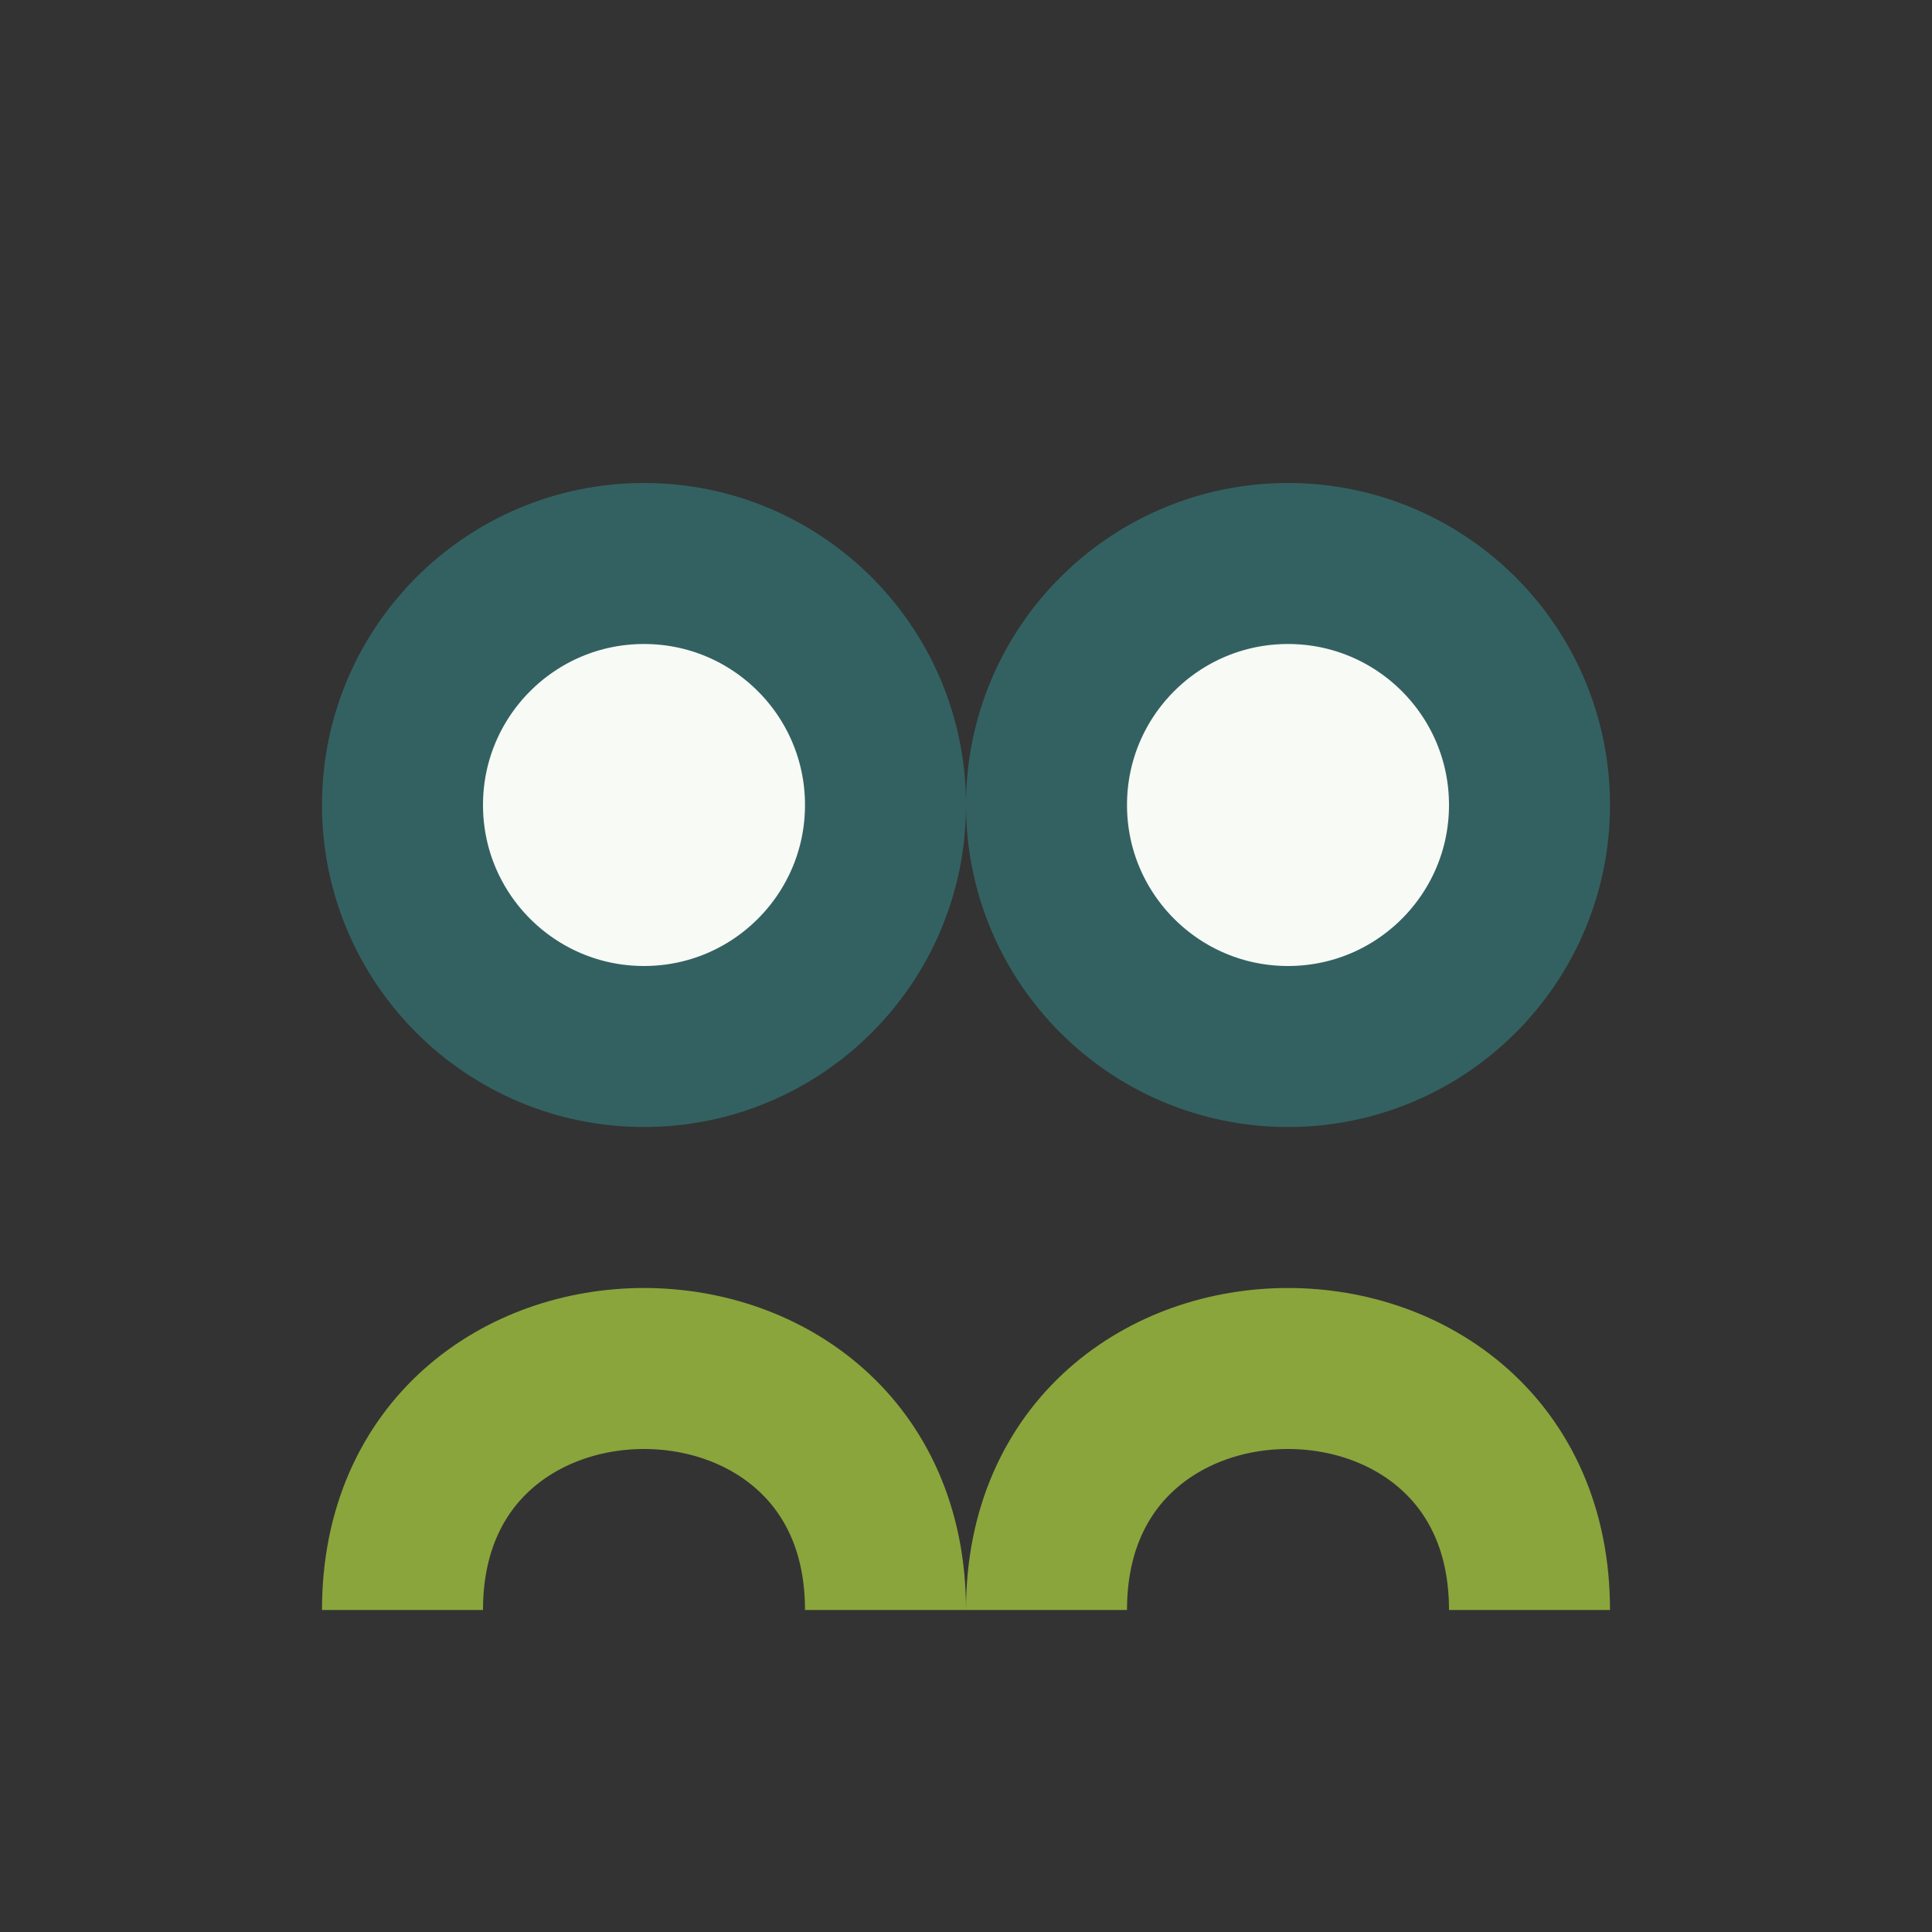
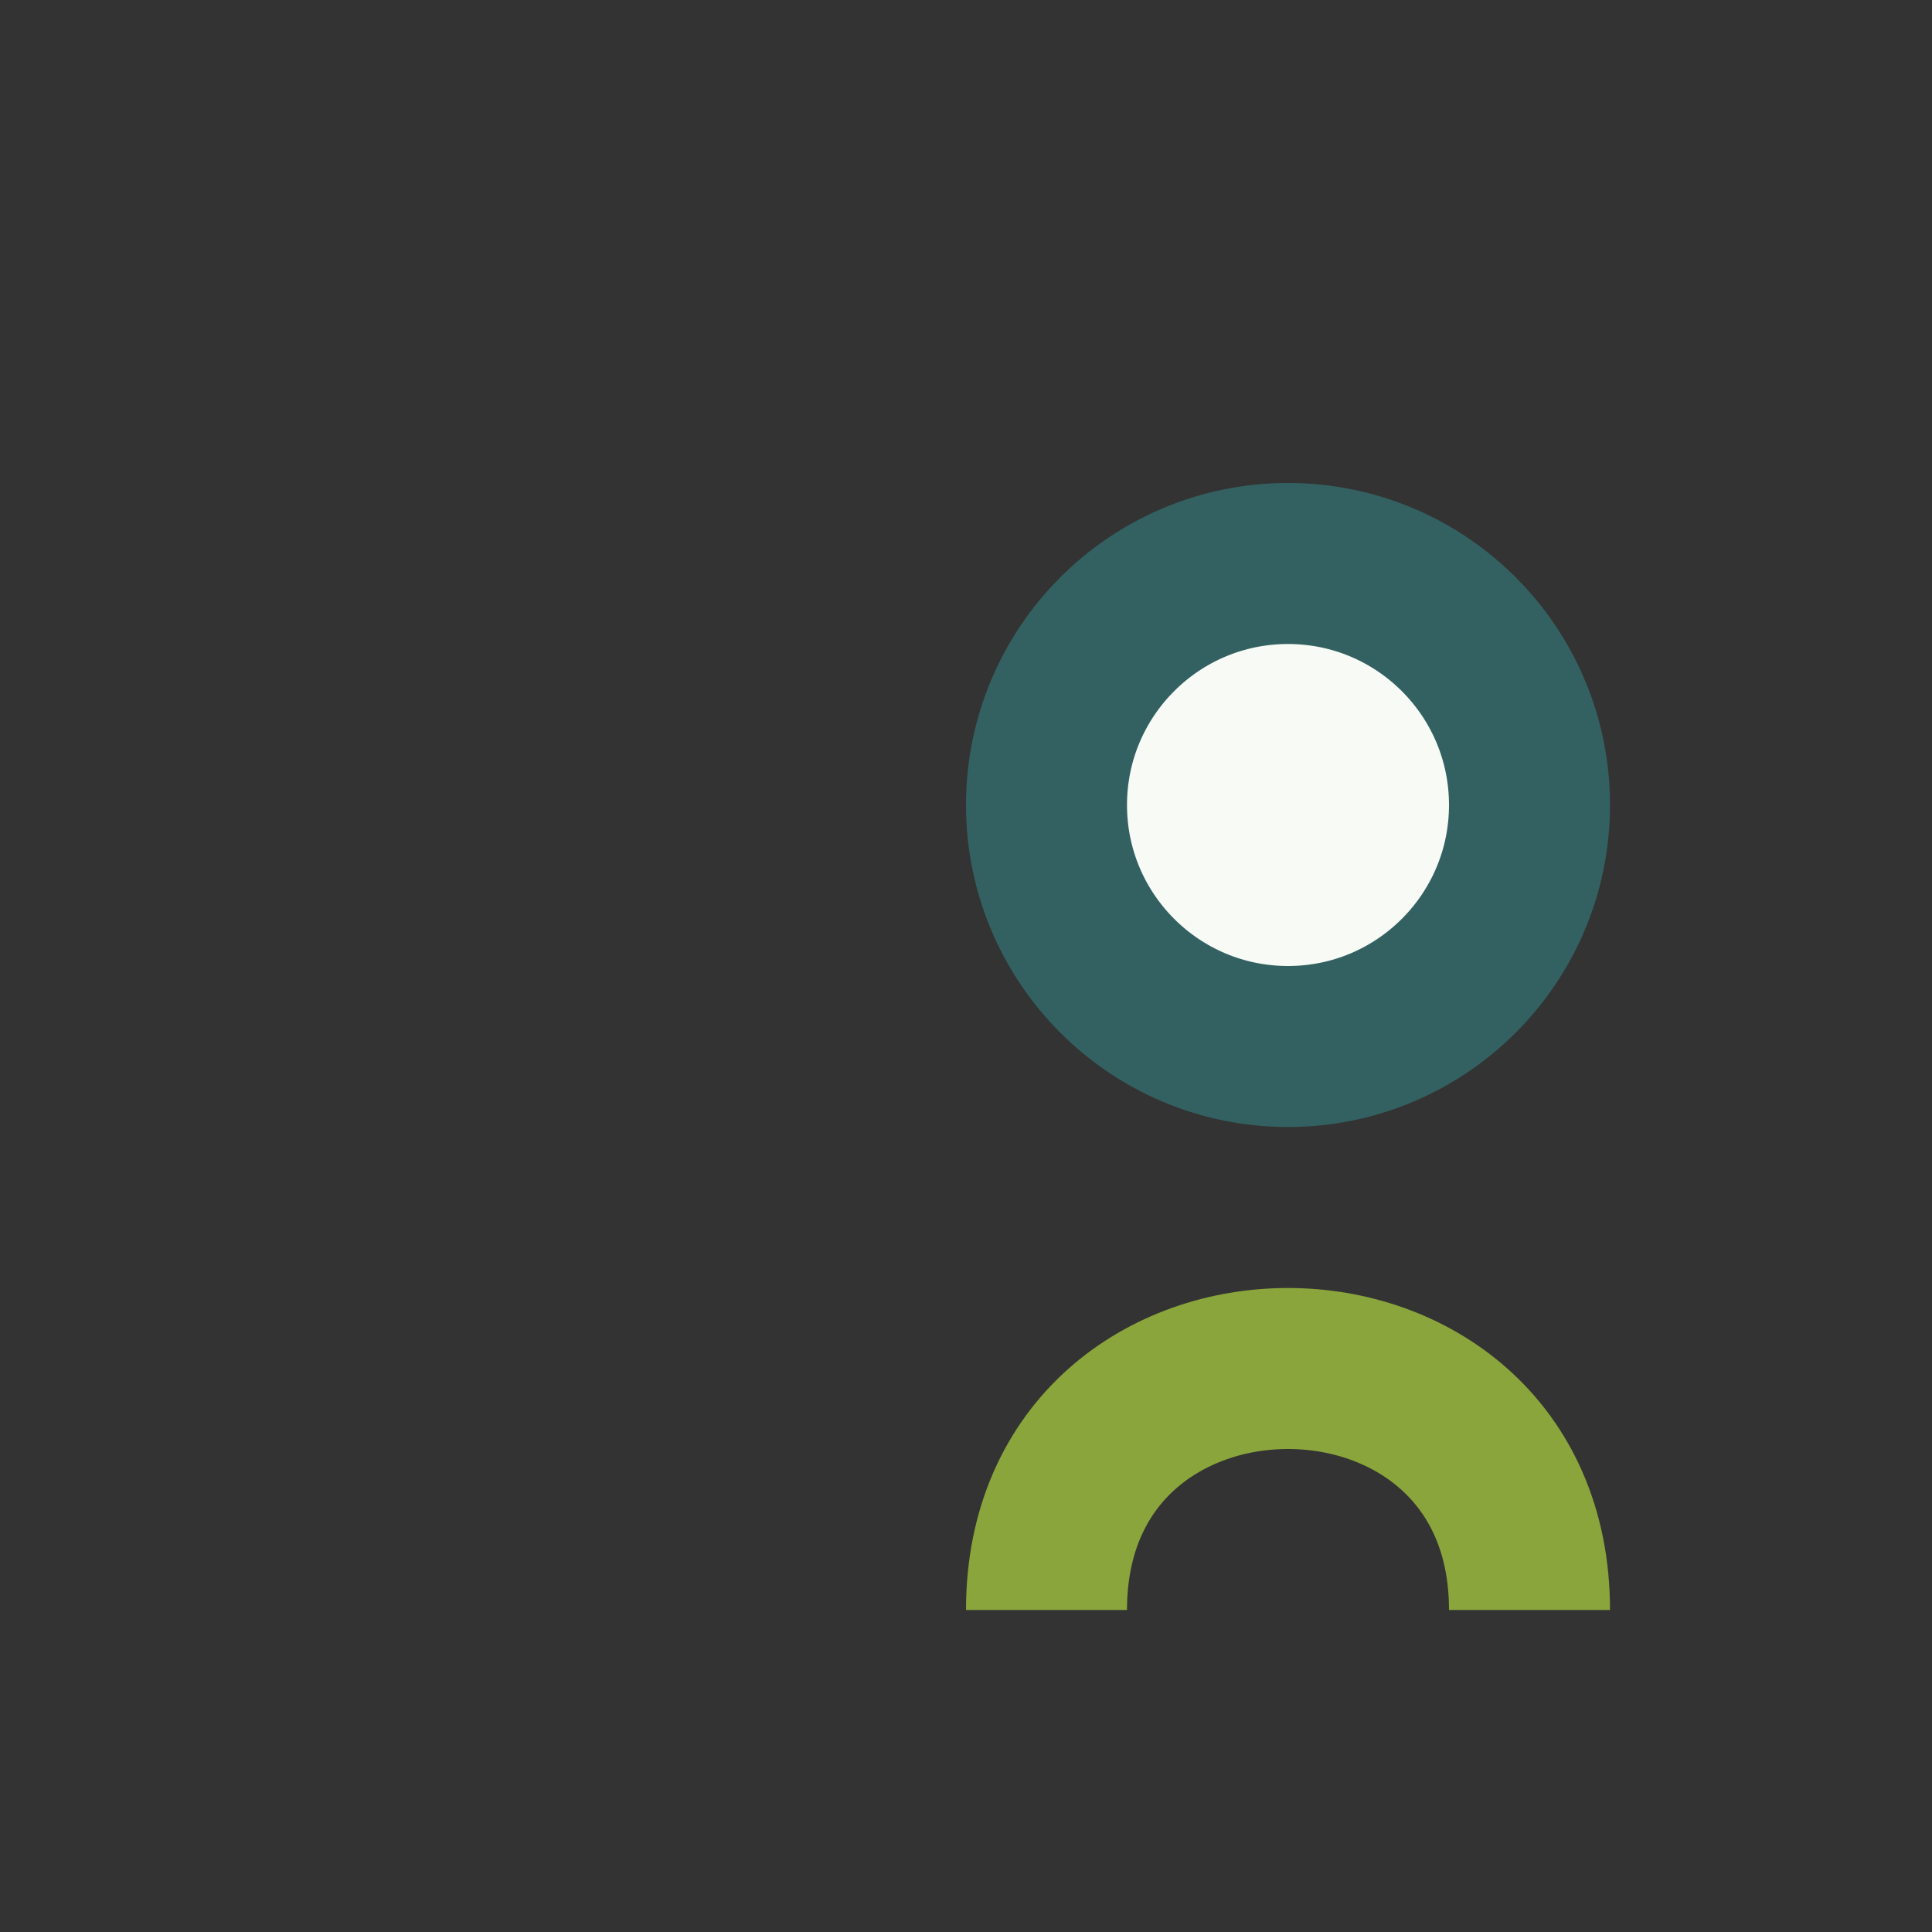
<svg xmlns="http://www.w3.org/2000/svg" width="24" height="24" viewBox="0 0 24 24">
  <rect x="0" y="0" width="24" height="24" fill="#333333" stroke="none" />
-   <circle cx="8" cy="10" r="3" fill="#F7FAF5" stroke="#336161" stroke-width="2" />
  <circle cx="16" cy="10" r="3" fill="#F7FAF5" stroke="#336161" stroke-width="2" />
-   <path d="M5 20c0-4 6-4 6 0M13 20c0-4 6-4 6 0" fill="none" stroke="#8AA53C" stroke-width="2" />
+   <path d="M5 20M13 20c0-4 6-4 6 0" fill="none" stroke="#8AA53C" stroke-width="2" />
</svg>